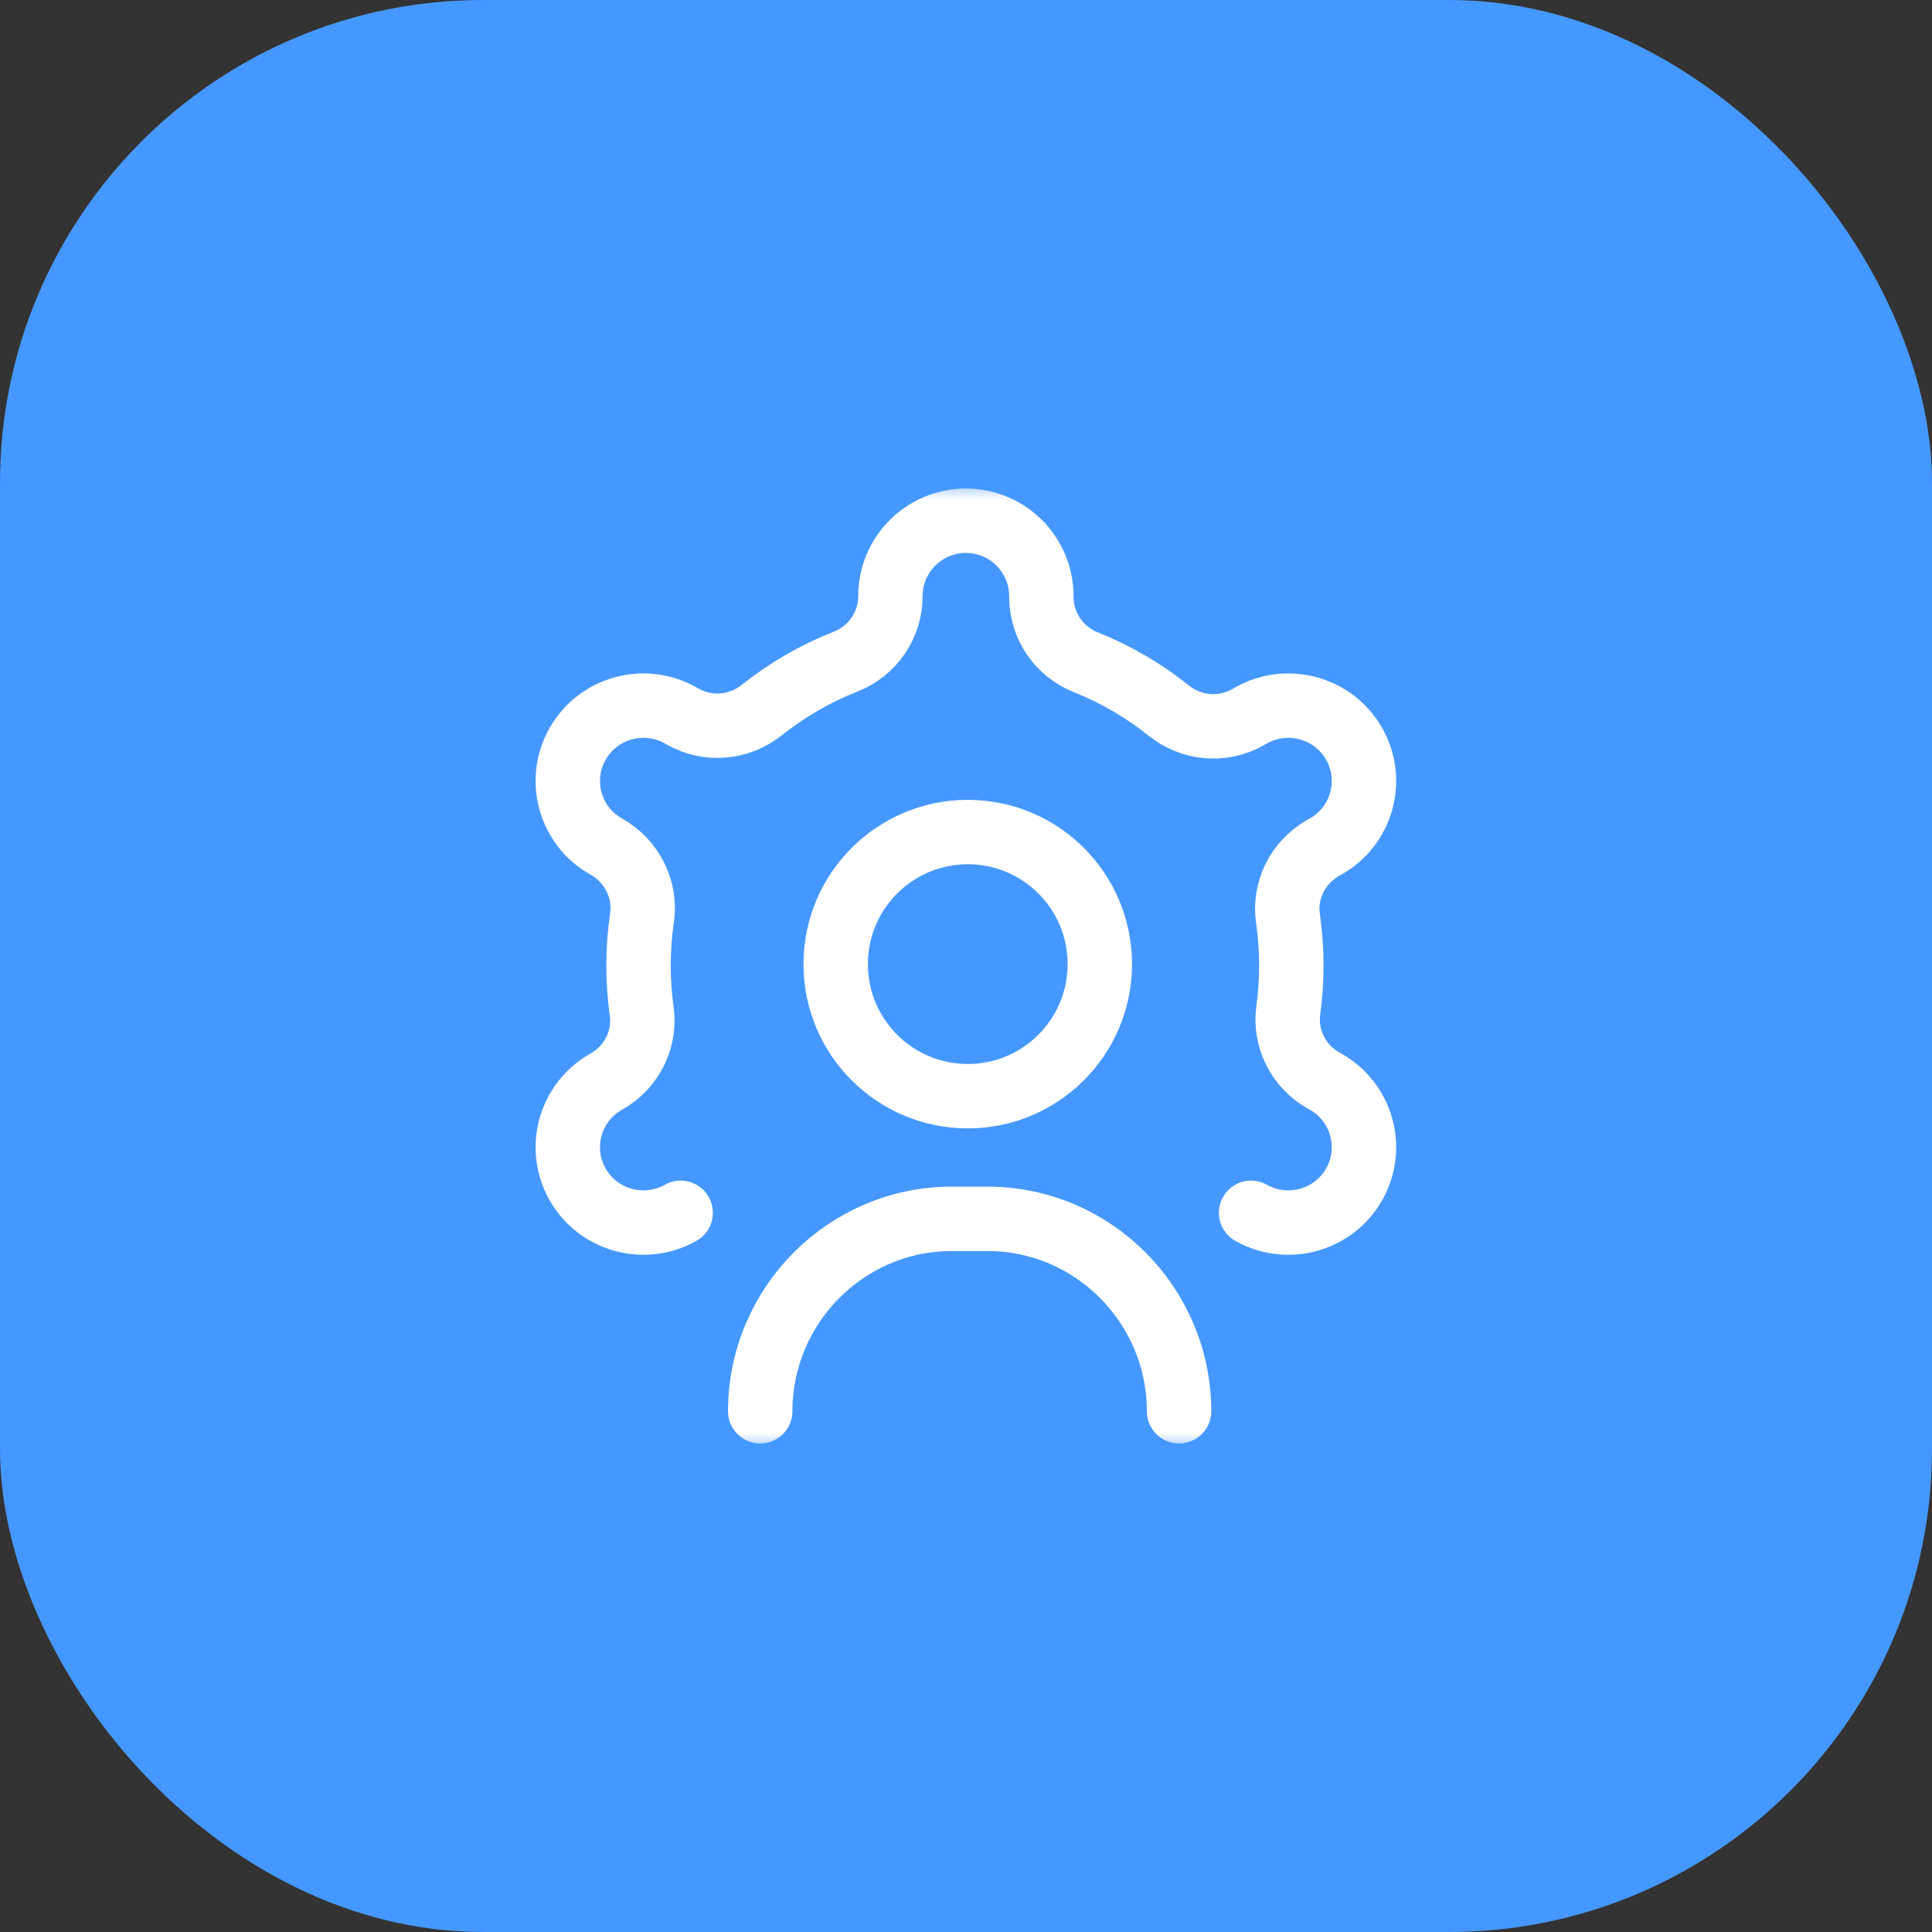
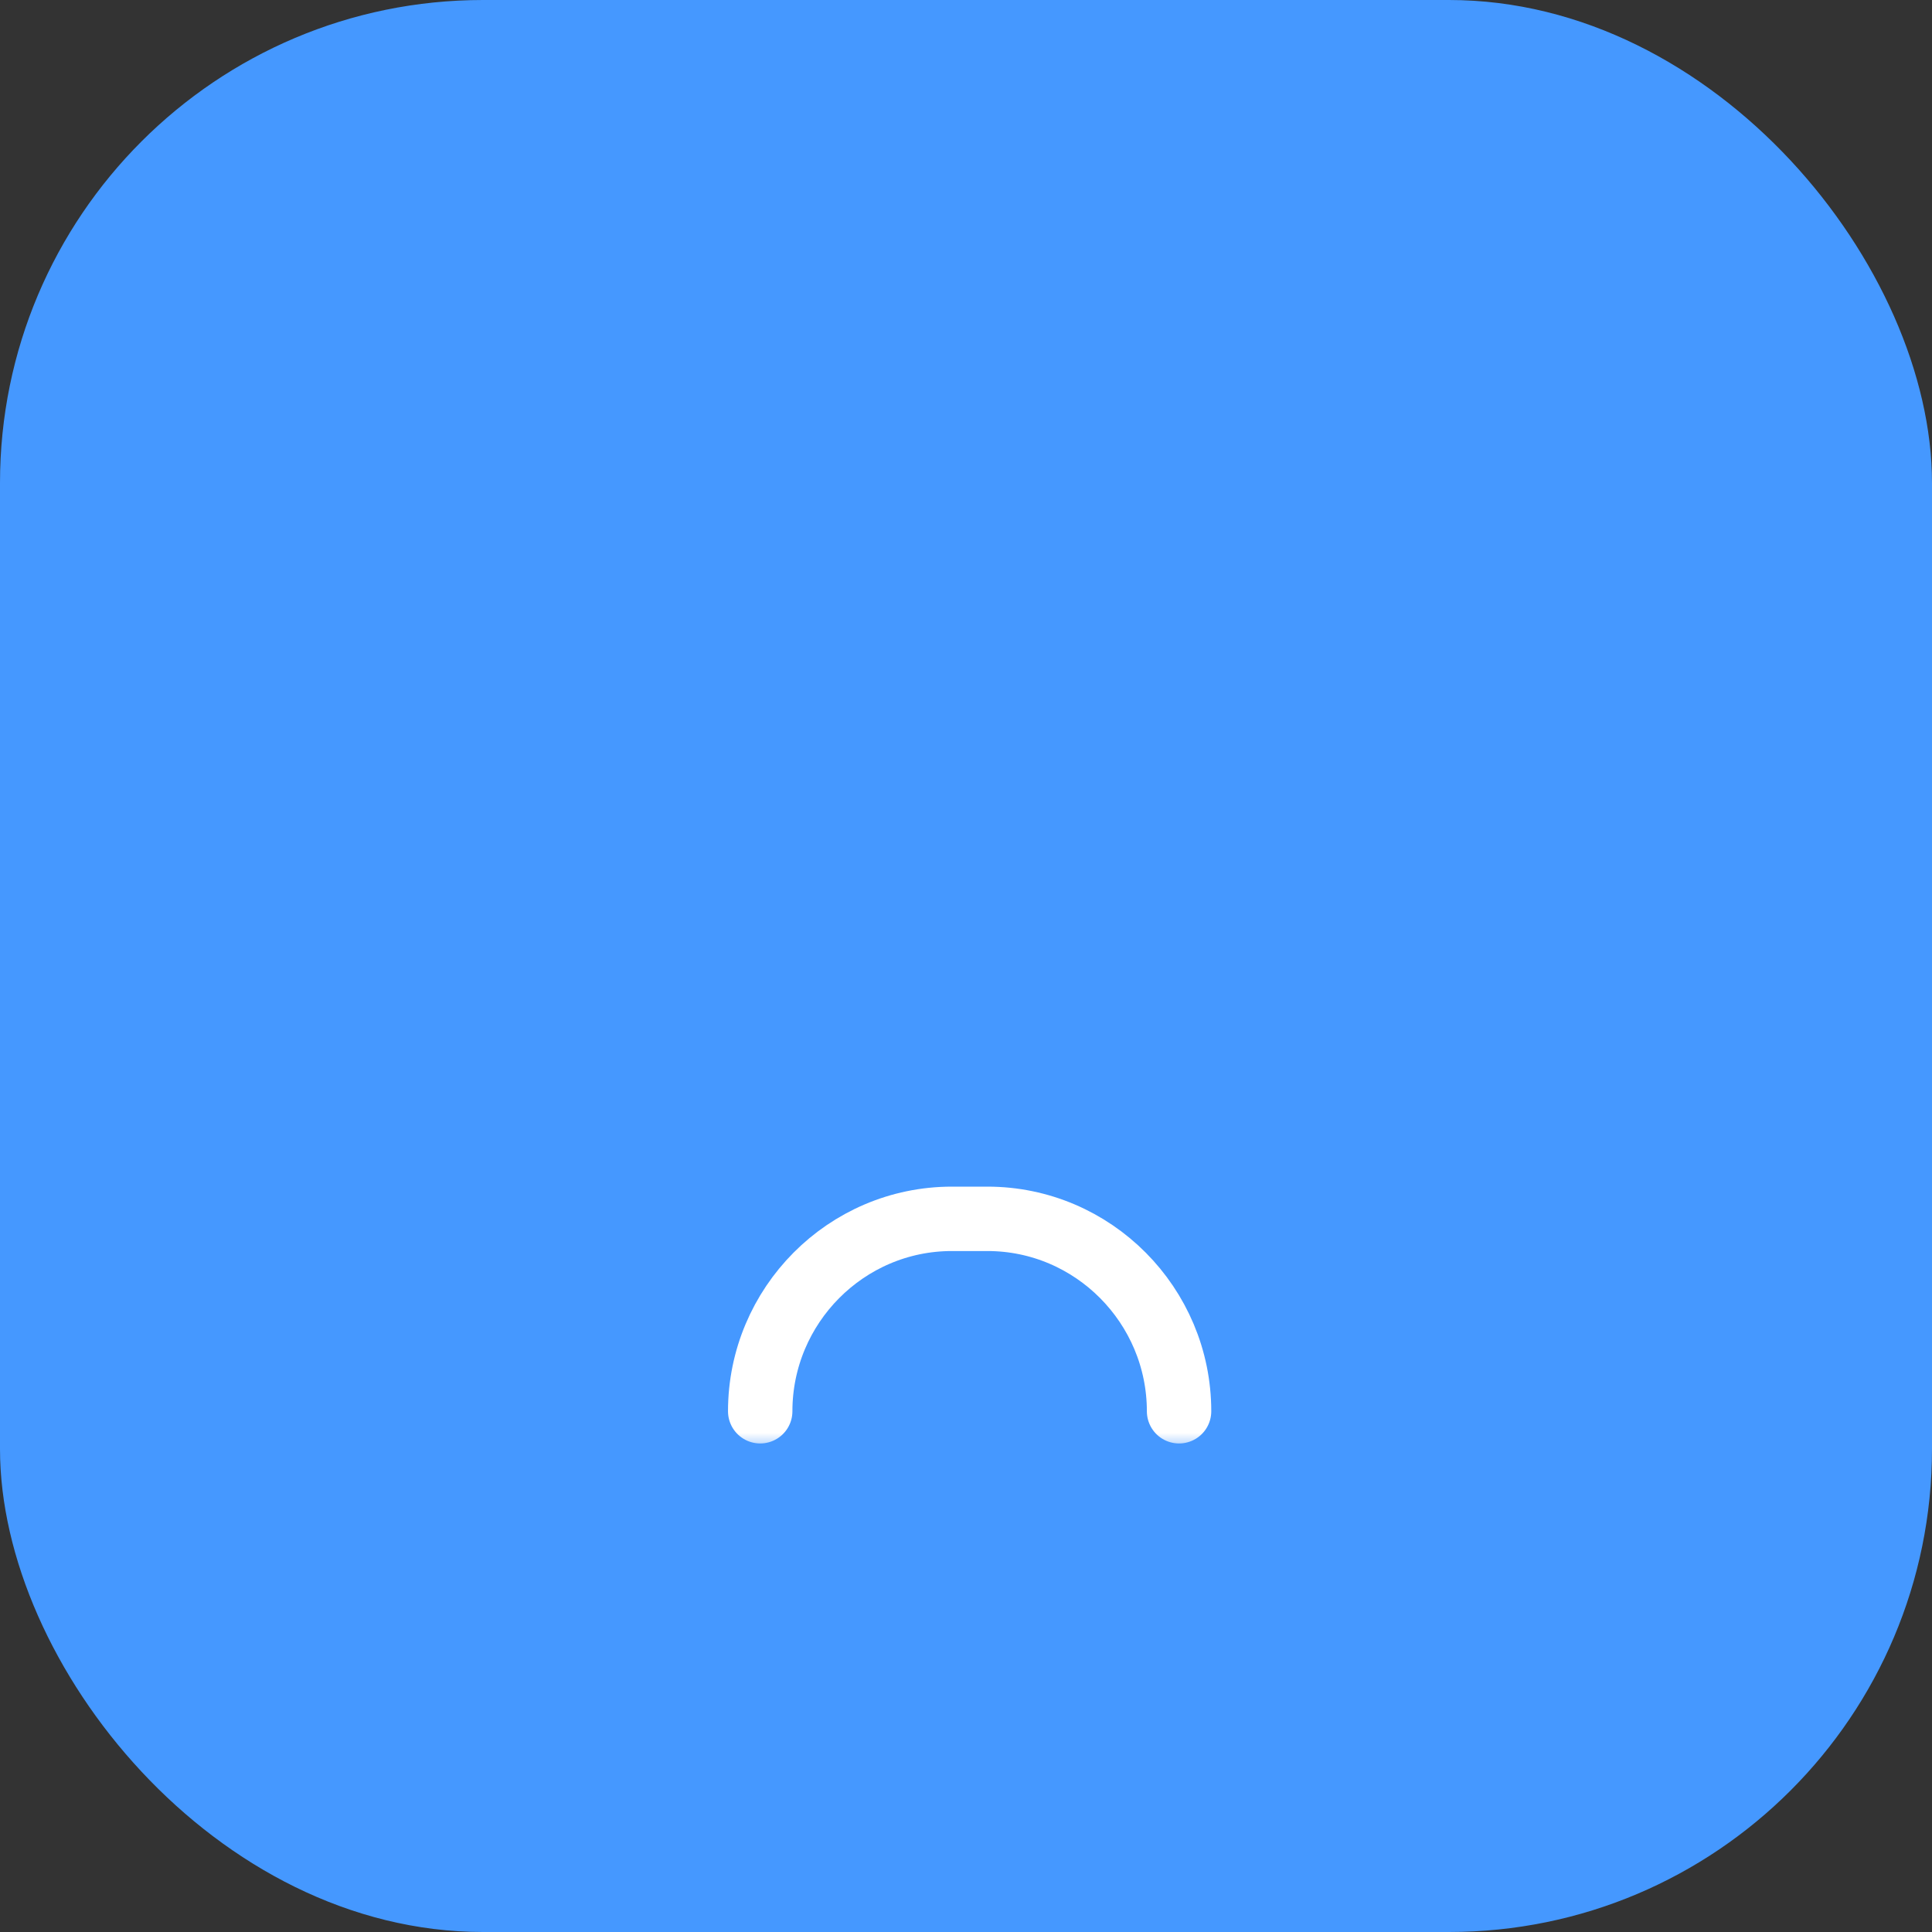
<svg xmlns="http://www.w3.org/2000/svg" width="60" height="60" viewBox="0 0 60 60" fill="none">
  <rect x="0" y="0" width="60" height="60" fill="#333333" stroke="none" />
  <rect width="60" height="60" rx="15" fill="#4598FF" />
  <mask id="mask0_2673_2" style="mask-type:luminance" maskUnits="userSpaceOnUse" x="15" y="15" width="30" height="30">
    <path d="M15 15H45V45H15V15Z" fill="white" />
  </mask>
  <g mask="url(#mask0_2673_2)">
-     <path d="M34.156 29.941C34.156 32.207 32.32 34.043 30.055 34.043C27.79 34.043 25.953 32.207 25.953 29.941C25.953 27.676 27.79 25.84 30.055 25.84C32.32 25.84 34.156 27.676 34.156 29.941Z" stroke="white" stroke-width="2" stroke-miterlimit="10" stroke-linecap="round" stroke-linejoin="round" />
-     <path d="M38.854 37.665C39.983 38.301 41.416 37.905 42.055 36.781C42.693 35.656 42.296 34.228 41.167 33.592L41.094 33.551C40.323 33.113 39.889 32.252 40.009 31.373C40.071 30.92 40.103 30.456 40.103 29.985C40.103 29.489 40.068 29.001 39.999 28.524C39.871 27.644 40.309 26.778 41.083 26.338L41.167 26.291C42.296 25.654 42.693 24.227 42.055 23.102C41.416 21.978 39.983 21.581 38.854 22.218L38.751 22.276C37.969 22.72 36.999 22.631 36.297 22.068C35.523 21.449 34.657 20.941 33.721 20.567C32.889 20.235 32.34 19.435 32.34 18.539V18.516C32.34 17.221 31.291 16.172 29.996 16.172C28.702 16.172 27.652 17.221 27.652 18.516C27.652 19.416 27.098 20.219 26.26 20.548C25.314 20.92 24.438 21.43 23.656 22.053C22.954 22.612 21.986 22.699 21.206 22.256L21.138 22.218C20.009 21.581 18.576 21.978 17.938 23.102C17.299 24.227 17.697 25.654 18.826 26.291L18.845 26.301C19.625 26.745 20.067 27.62 19.937 28.509C19.867 28.991 19.83 29.484 19.83 29.985C19.83 30.466 19.864 30.938 19.928 31.401C20.051 32.28 19.616 33.144 18.844 33.582L18.826 33.592C17.697 34.228 17.299 35.656 17.938 36.781C18.576 37.905 20.009 38.301 21.138 37.665" stroke="white" stroke-width="2" stroke-miterlimit="10" stroke-linecap="round" stroke-linejoin="round" />
    <path d="M23.609 43.828C23.609 40.544 26.274 37.852 29.562 37.852H30.665C33.952 37.852 36.617 40.544 36.617 43.828" stroke="white" stroke-width="2" stroke-miterlimit="10" stroke-linecap="round" stroke-linejoin="round" />
  </g>
</svg>